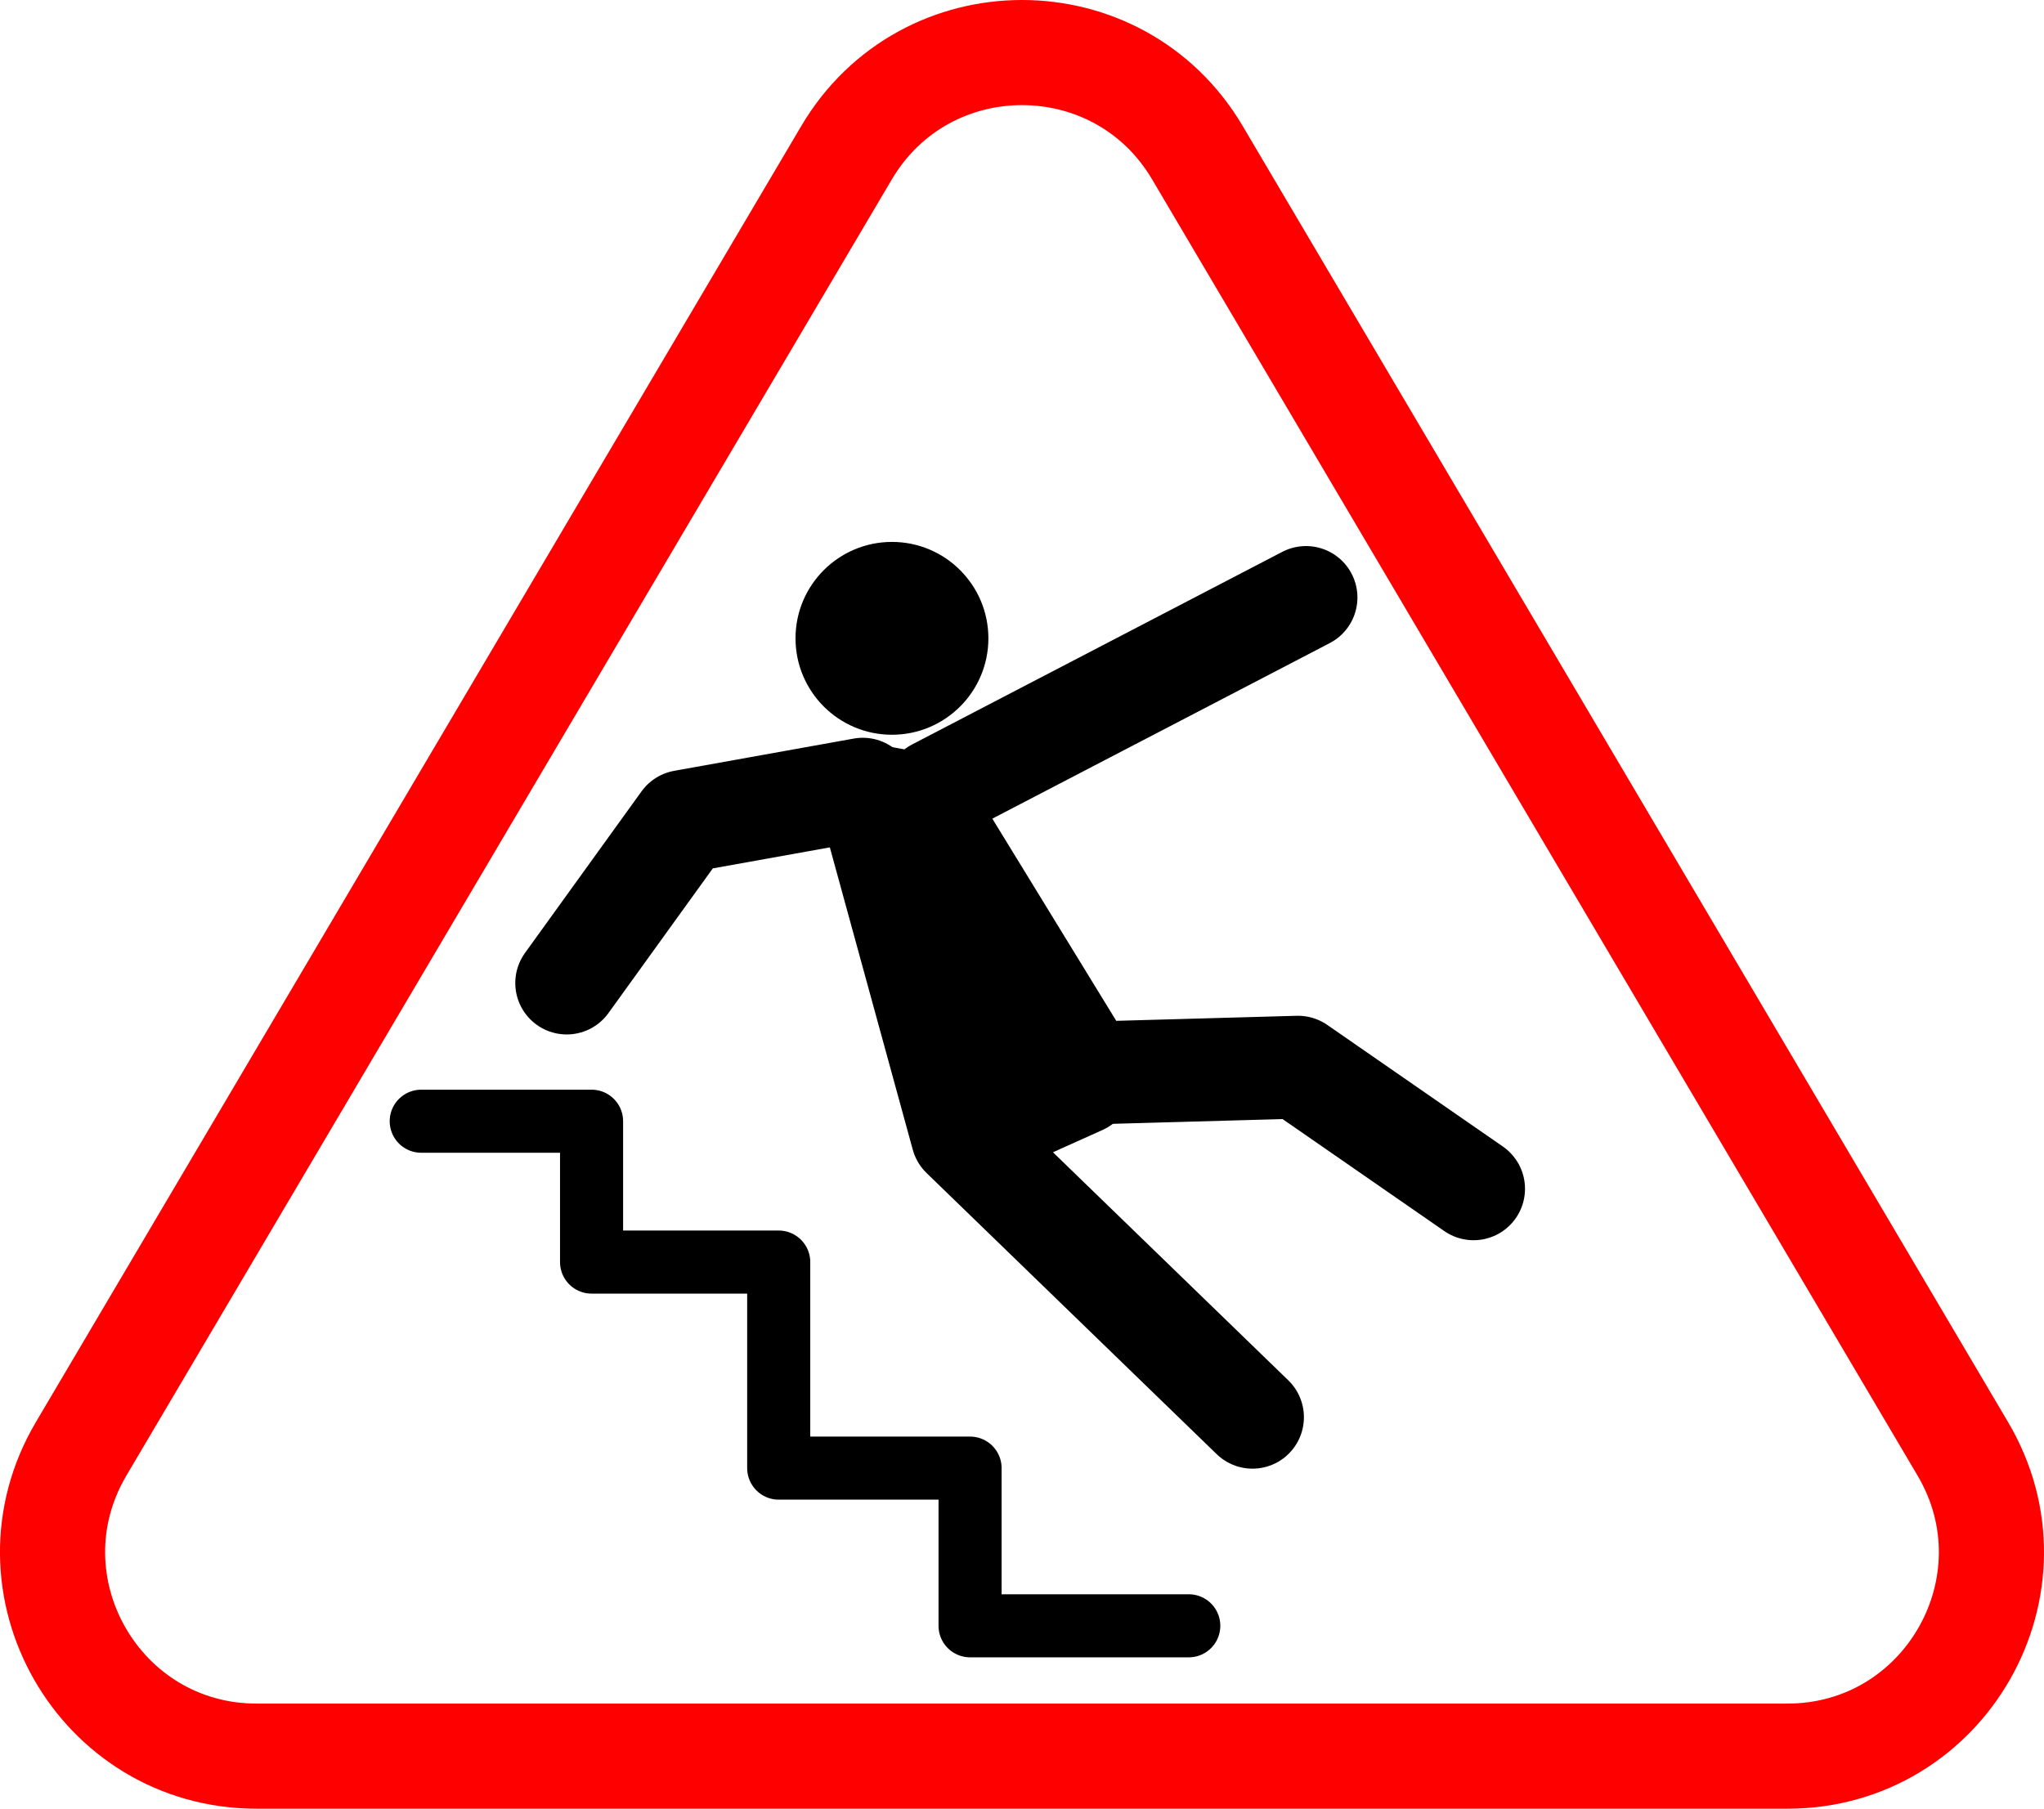
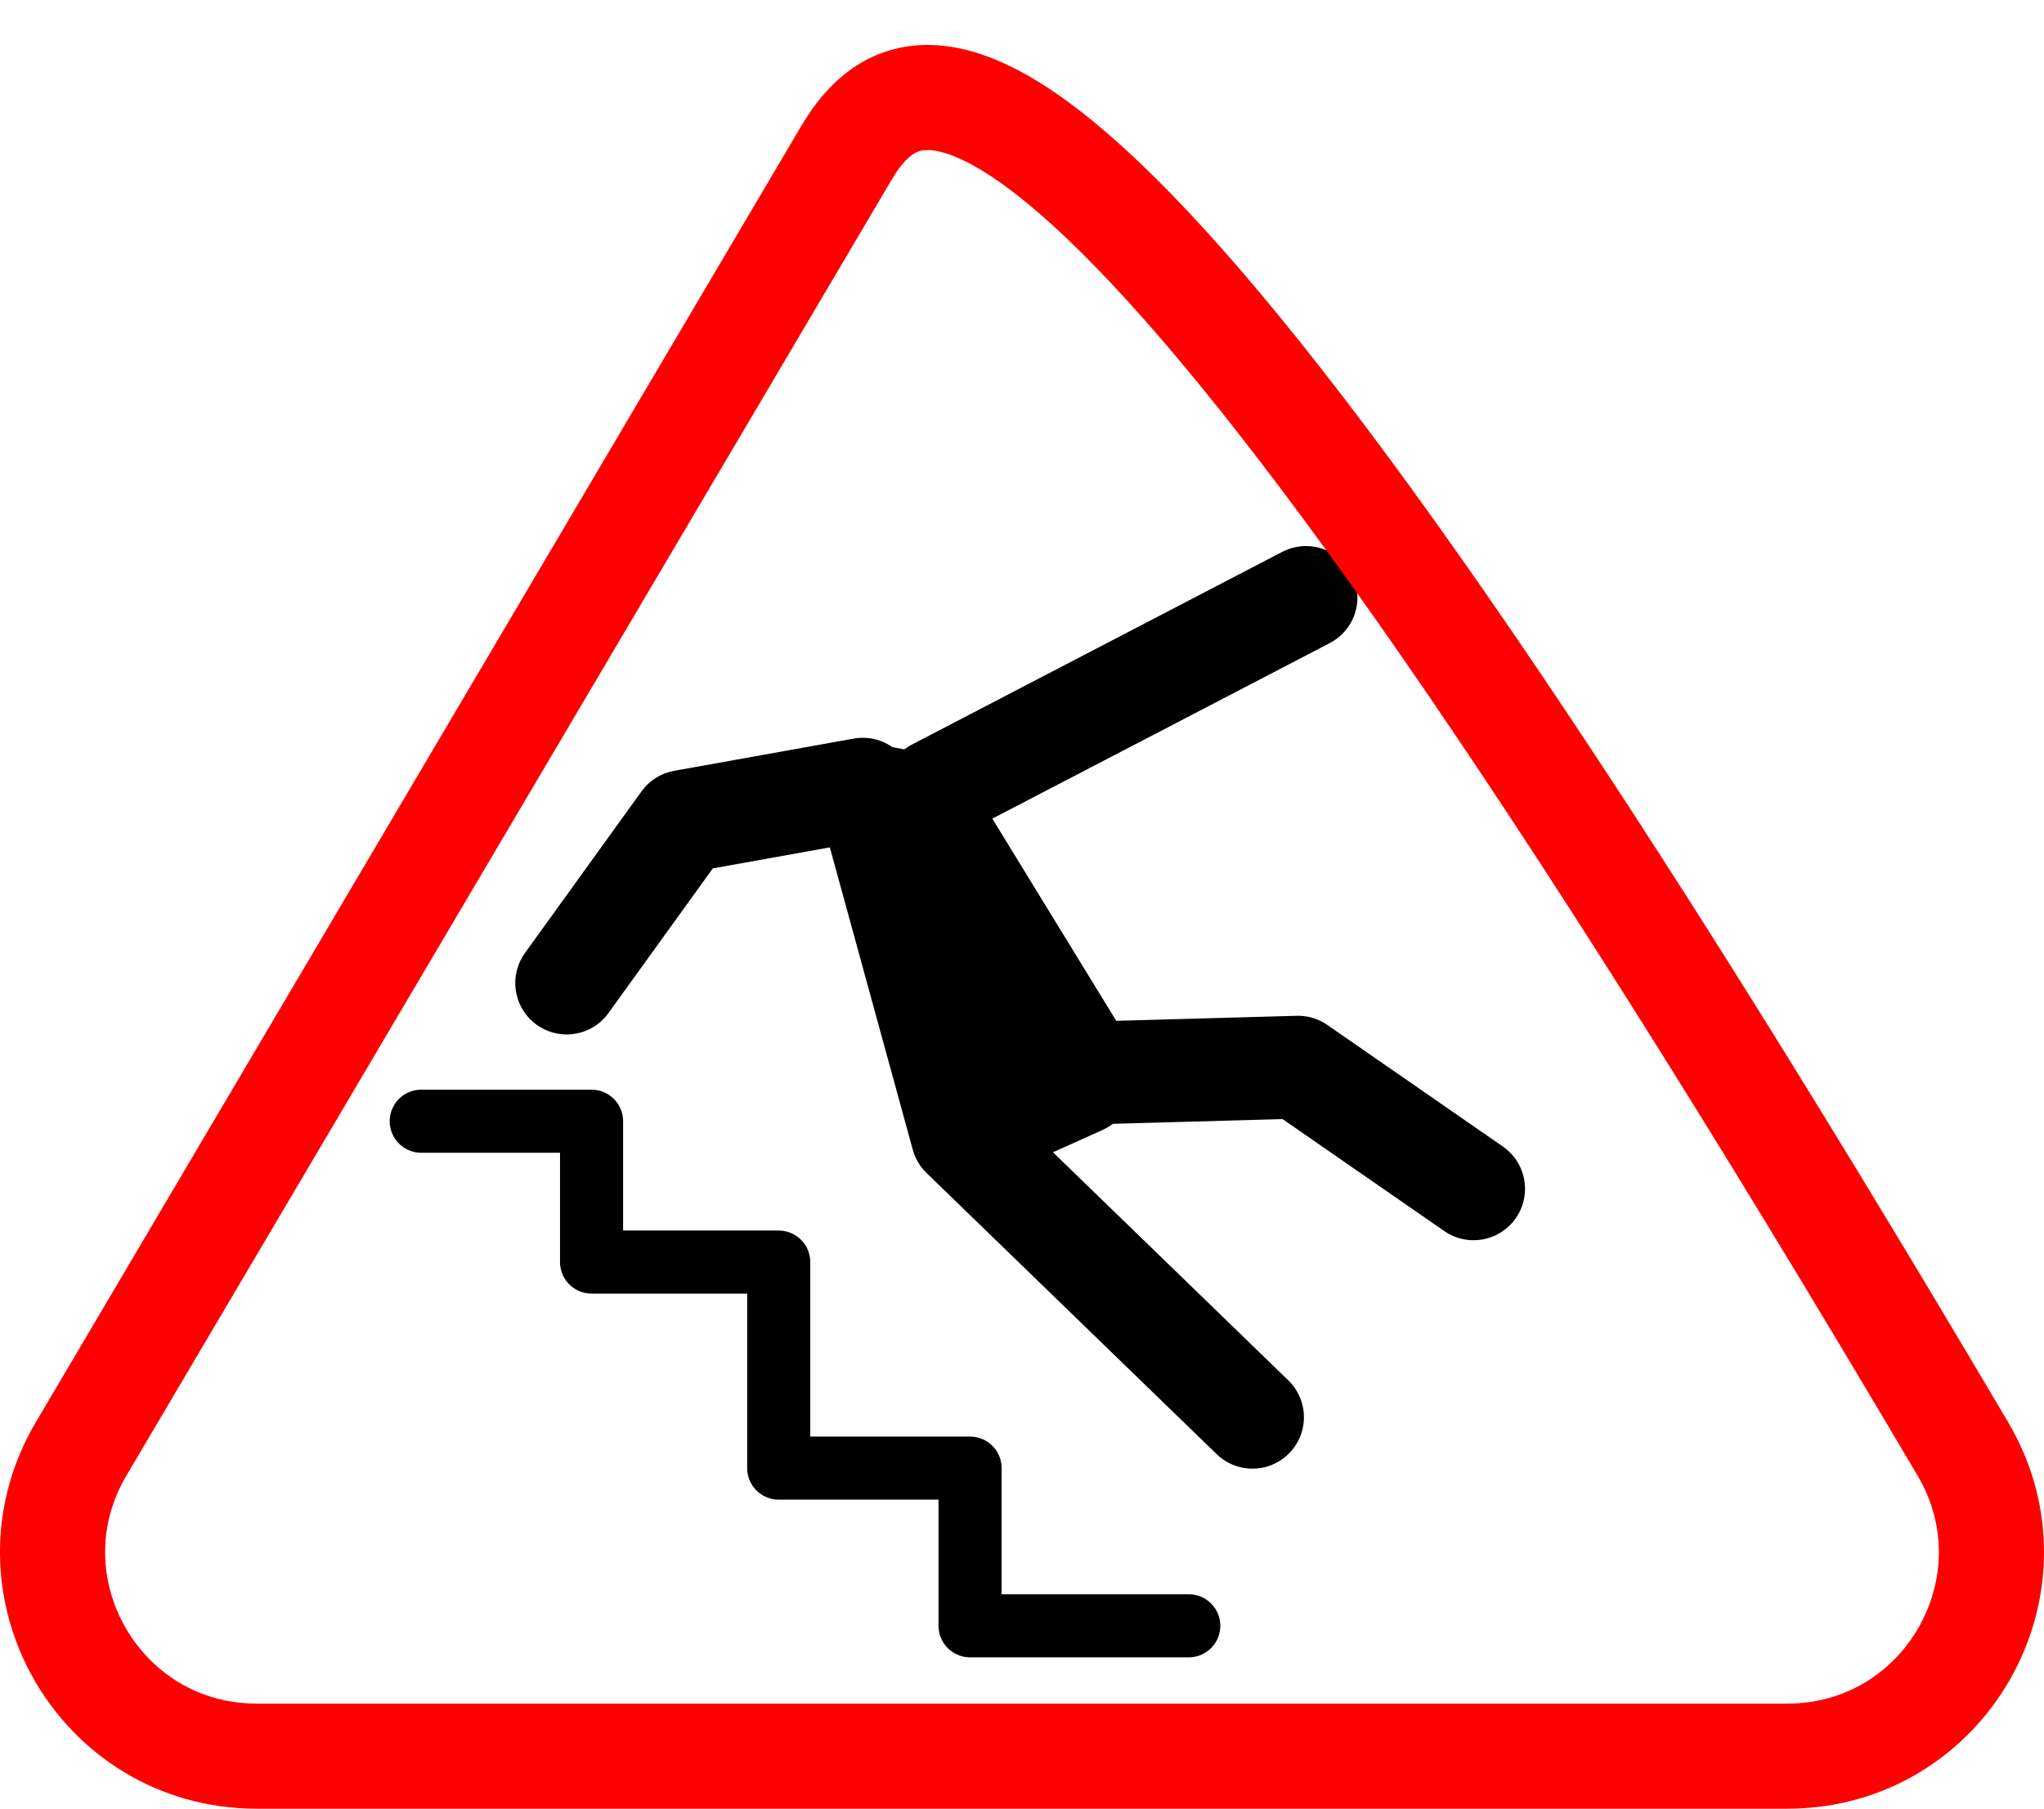
<svg xmlns="http://www.w3.org/2000/svg" viewBox="0 0 972.03 860.3">
  <defs>
    <style>.a,.b,.c{fill:none;}.a,.c{stroke:#000;stroke-linecap:round;stroke-linejoin:round;}.a{stroke-width:48.92px;}.b{stroke:red;stroke-miterlimit:10;stroke-width:50px;}.c{stroke-width:30px;}</style>
  </defs>
-   <circle cx="424.17" cy="303.62" r="45.86" />
  <polyline class="a" points="595.62 674.1 457.66 540.38 413.18 378.19 439.32 383.02 517.37 510.4 617.27 507.61 700.76 565.44" />
  <polygon class="a" points="514.24 515.18 473.23 533.62 448.21 439.86 514.24 515.18" />
  <line class="a" x1="445.07" y1="375.78" x2="621.07" y2="284.19" />
  <polyline class="a" points="410.31 375.38 324.92 390.72 269.5 467.57" />
-   <path class="b" d="M877.26,176.33l-364,616.51C475.15,857.44,521.72,939,596.73,939h727.94c75,0,121.58-81.56,83.44-146.16l-364-616.51C1006.64,112.82,914.76,112.82,877.26,176.33Z" transform="translate(-474.68 -103.7)" />
+   <path class="b" d="M877.26,176.33l-364,616.51C475.15,857.44,521.72,939,596.73,939h727.94c75,0,121.58-81.56,83.44-146.16C1006.64,112.82,914.76,112.82,877.26,176.33Z" transform="translate(-474.68 -103.7)" />
  <polyline class="c" points="200.32 533.3 281.32 533.3 281.32 600.3 370.32 600.3 370.32 698.3 461.32 698.3 461.32 773.3 565.32 773.3" />
</svg>